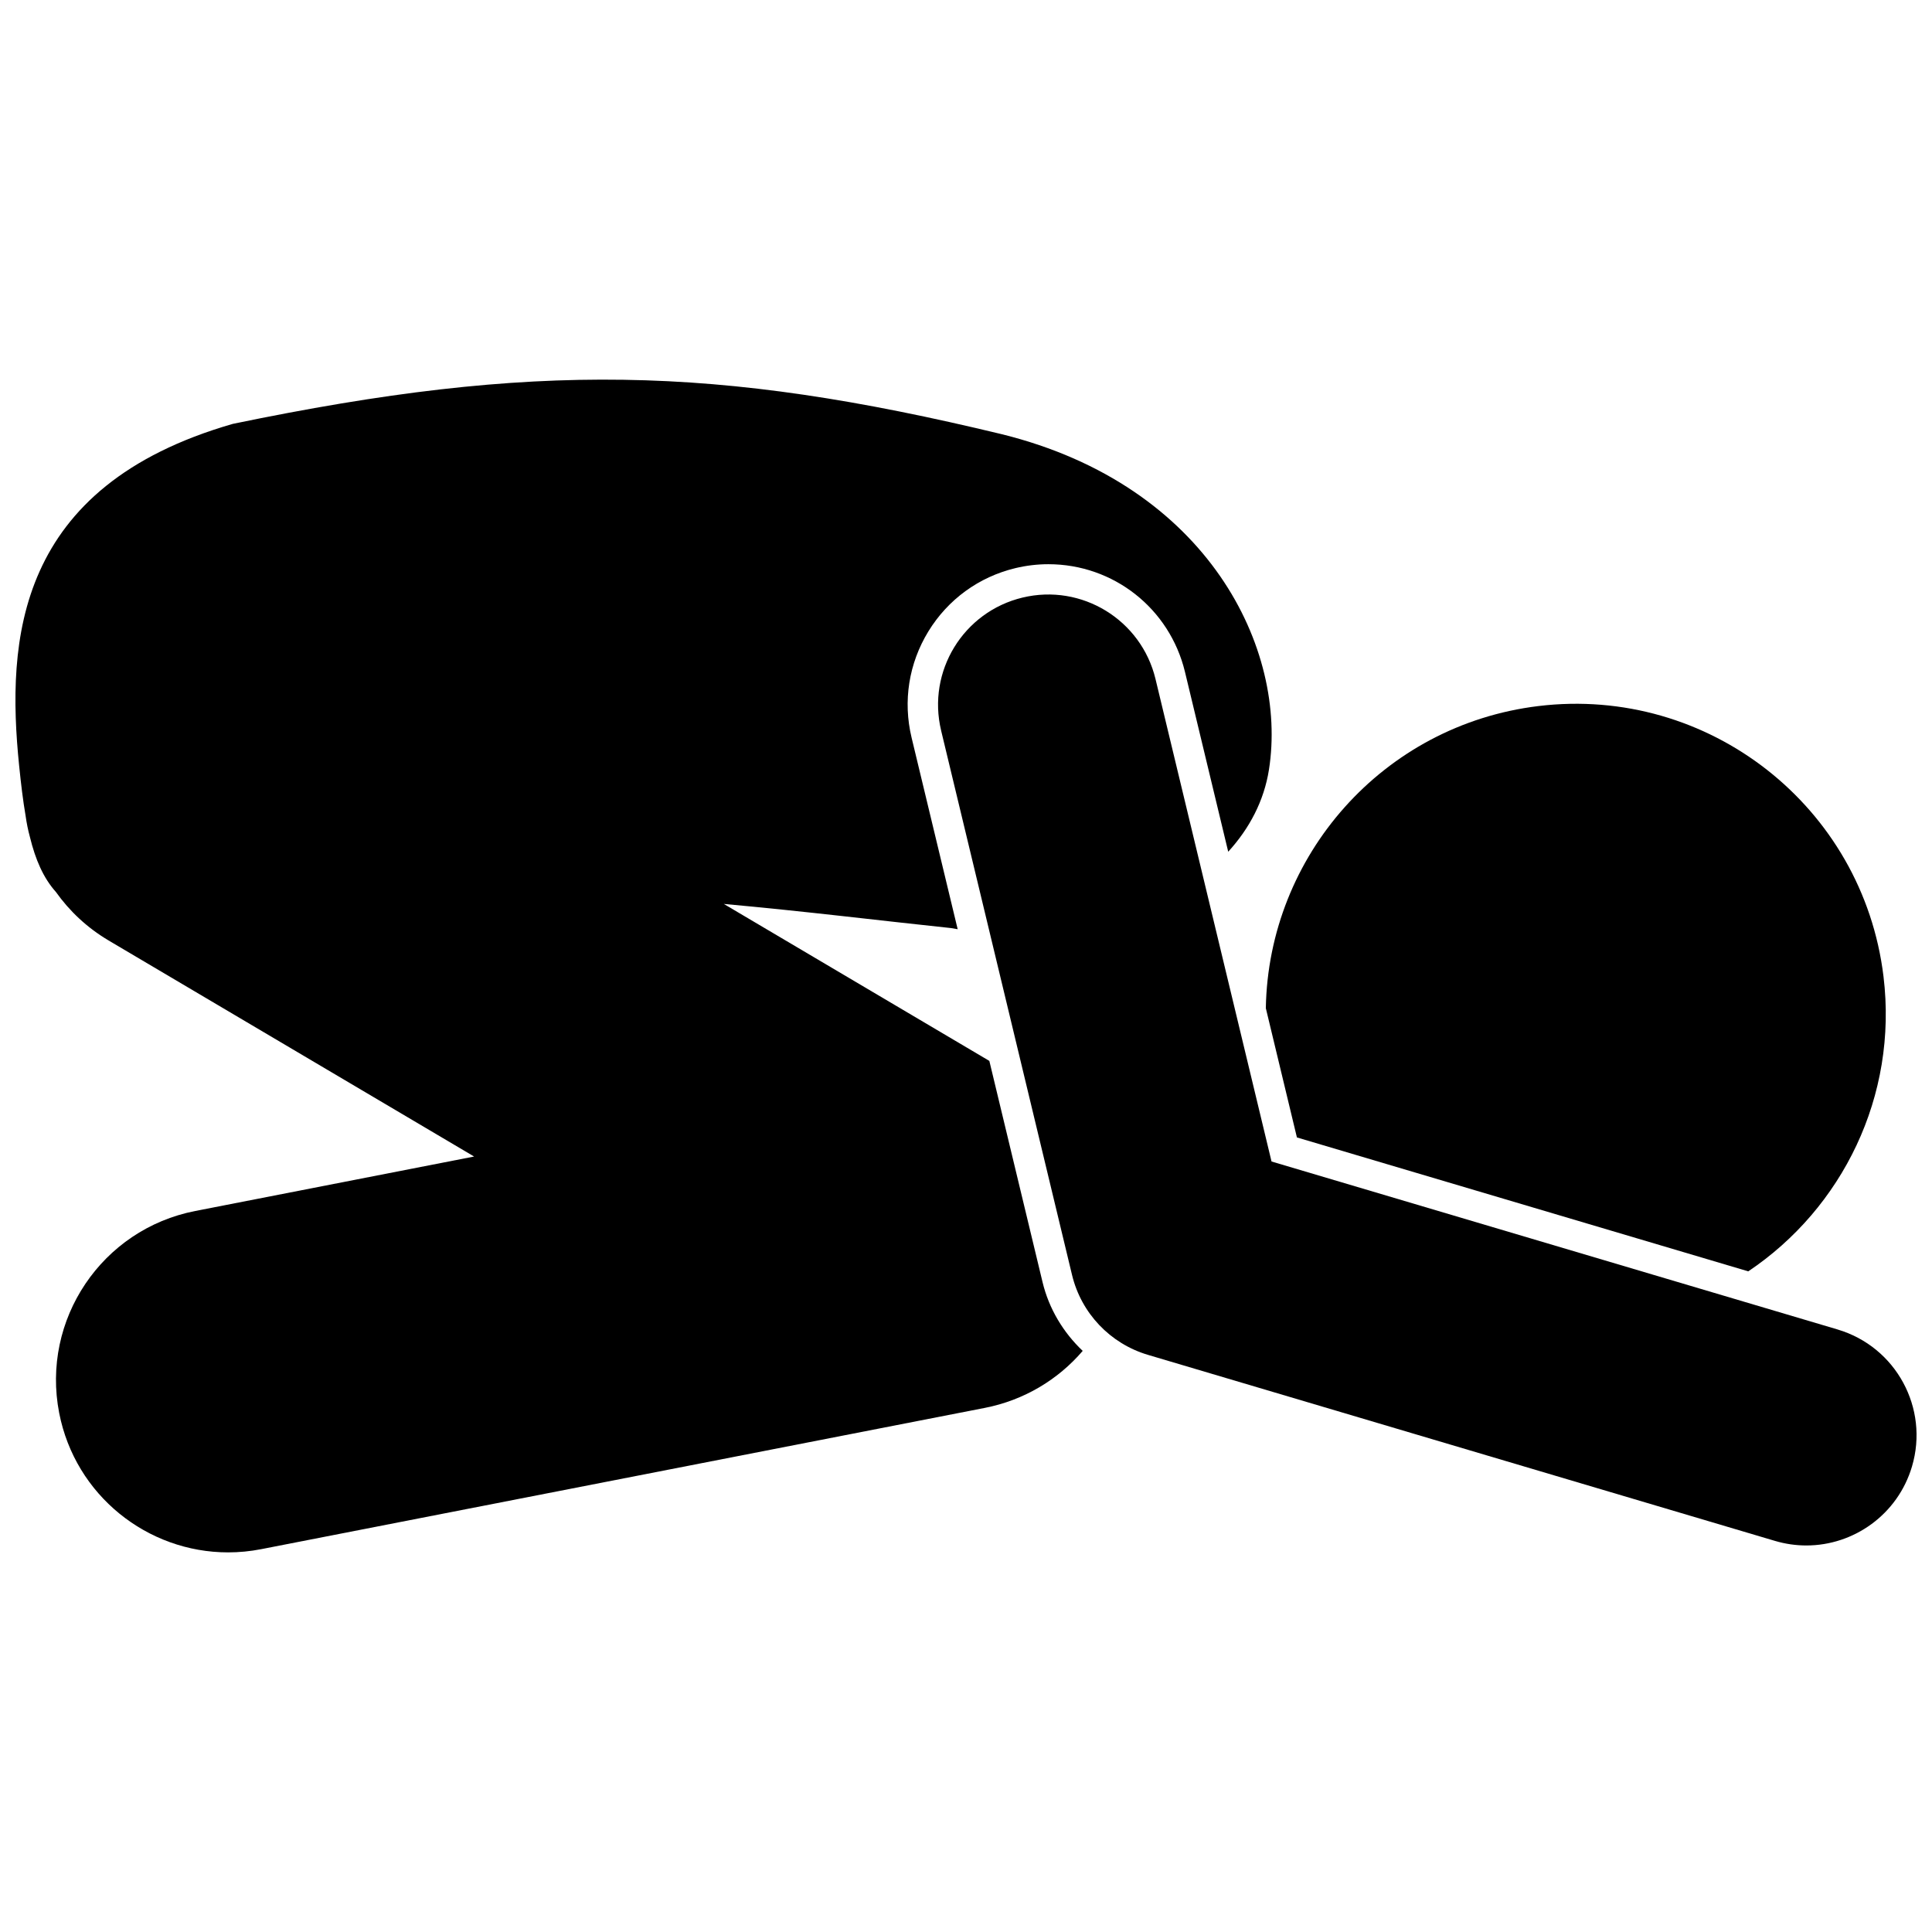
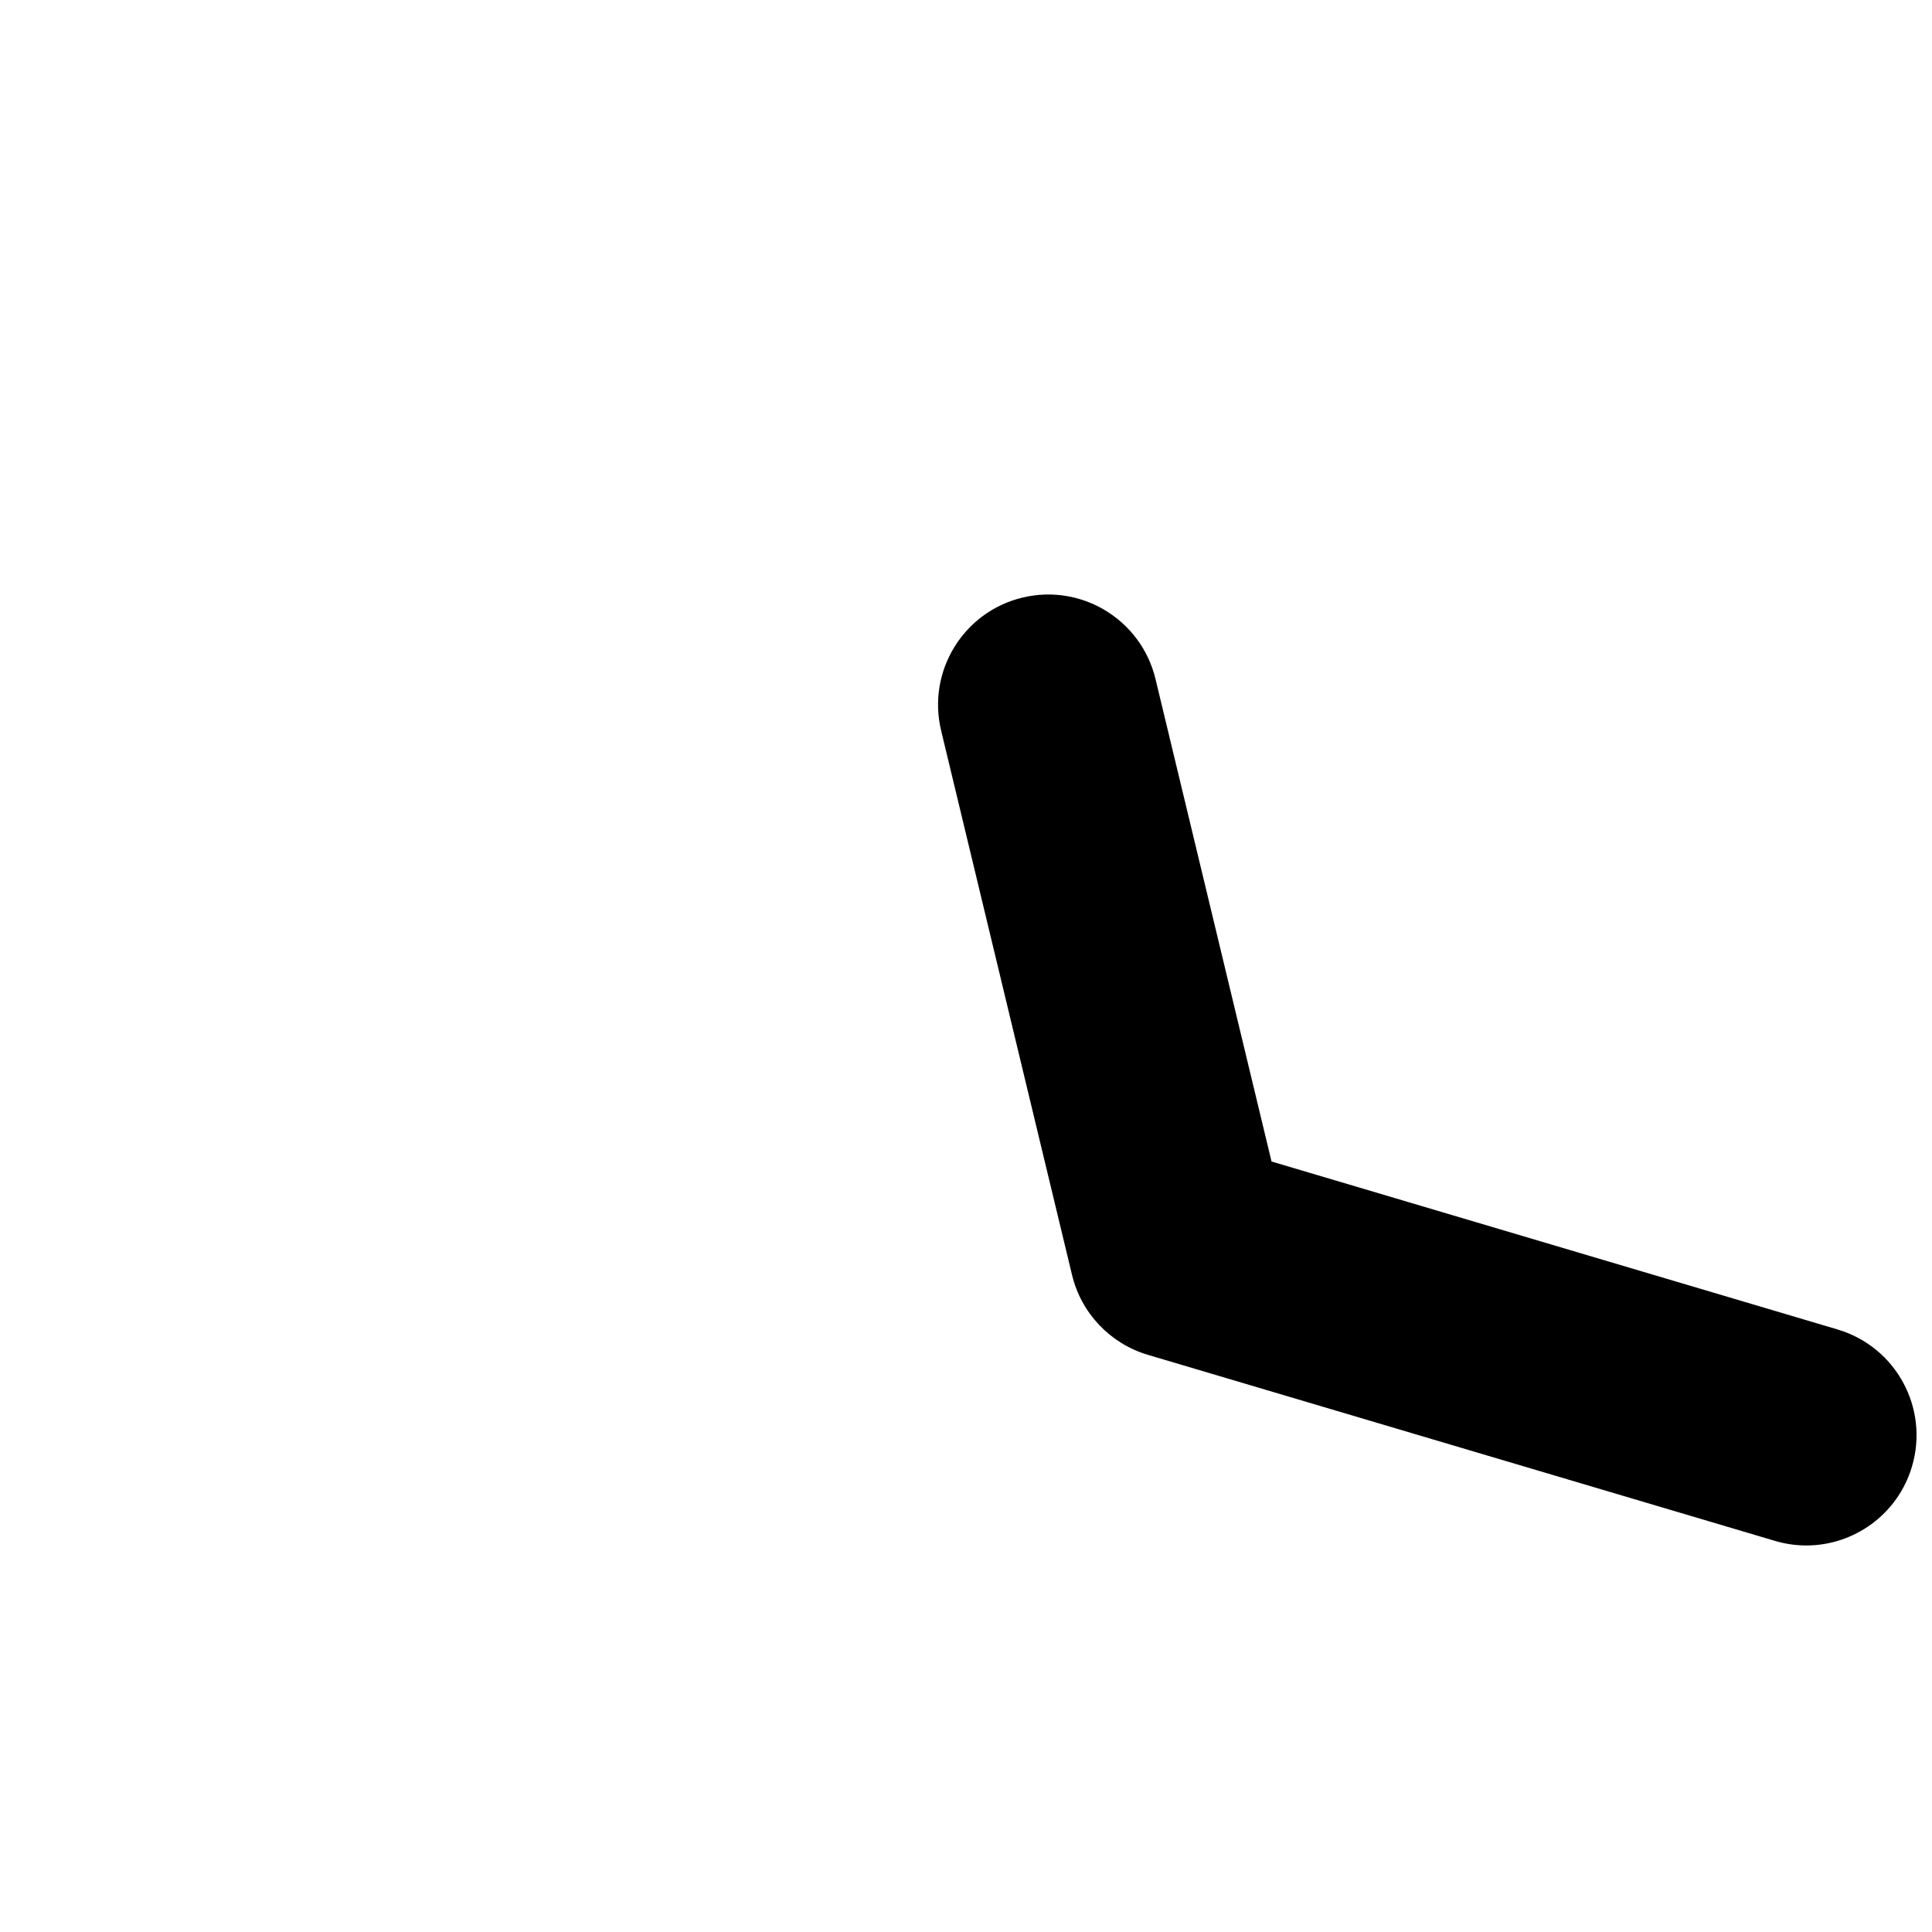
<svg xmlns="http://www.w3.org/2000/svg" width="800px" height="800px" version="1.1" viewBox="144 144 512 512">
  <defs>
    <clipPath id="b">
-       <path d="m148.09 244h333.91v312h-333.91z" />
-     </clipPath>
+       </clipPath>
    <clipPath id="a">
      <path d="m392 301h259.9v253h-259.9z" />
    </clipPath>
  </defs>
-   <path d="m607.31 480.92c24.871-16.684 39.699-46.398 35.836-78.16-5.473-45.043-46.426-77.117-91.469-71.645-41.199 5.012-71.531 39.711-72.219 80.059l8.238 34.258z" />
  <g clip-path="url(#b)">
-     <path d="m420.28 483.75-14.094-58.602-70.371-41.598c21.805 1.98 42.383 4.523 60.238 6.402 0.578 0.113 1.156 0.199 1.742 0.301l-12.215-50.77c-2.324-9.66-0.746-19.668 4.449-28.156 5.195-8.484 13.391-14.438 23.059-16.766 2.867-0.688 5.812-1.039 8.742-1.039 17.262 0 32.145 11.734 36.199 28.539l11.461 47.656c5.633-6.164 9.496-13.48 10.801-21.781 4.973-31.746-15.879-75.266-70.773-88.859-75.59-18.242-123.83-19.324-203.82-2.746-57.559 16.574-60.016 57.258-56.629 90.562 0.492 4.852 1.023 9.289 1.719 13.332 0.262 1.891 0.641 3.754 1.141 5.594 1.457 5.984 3.562 10.852 6.883 14.562 3.594 5.055 8.254 9.469 13.934 12.832l-0.016-0.004 96.914 57.285-73.898 14.43c-24.758 4.836-40.891 28.812-36.059 53.555 4.254 21.793 23.355 36.918 44.754 36.918 2.902 0 5.848-0.277 8.797-0.855l191.74-37.434c10.375-2.027 19.406-7.465 25.949-15.109-5.148-4.879-8.945-11.156-10.648-18.25z" />
-   </g>
+     </g>
  <g clip-path="url(#a)">
    <path d="m631 496.33-150.03-44.52-30.75-127.87c-3.781-15.691-19.559-25.348-35.242-21.574-15.691 3.769-25.348 19.551-21.566 35.242l-0.008-0.012 34.695 144.27c2.441 10.145 10.094 18.203 20.098 21.18l166.18 49.305c2.773 0.824 5.57 1.215 8.324 1.215 12.594 0 24.223-8.215 27.992-20.914 4.59-15.461-4.227-31.723-19.691-36.316z" />
  </g>
</svg>